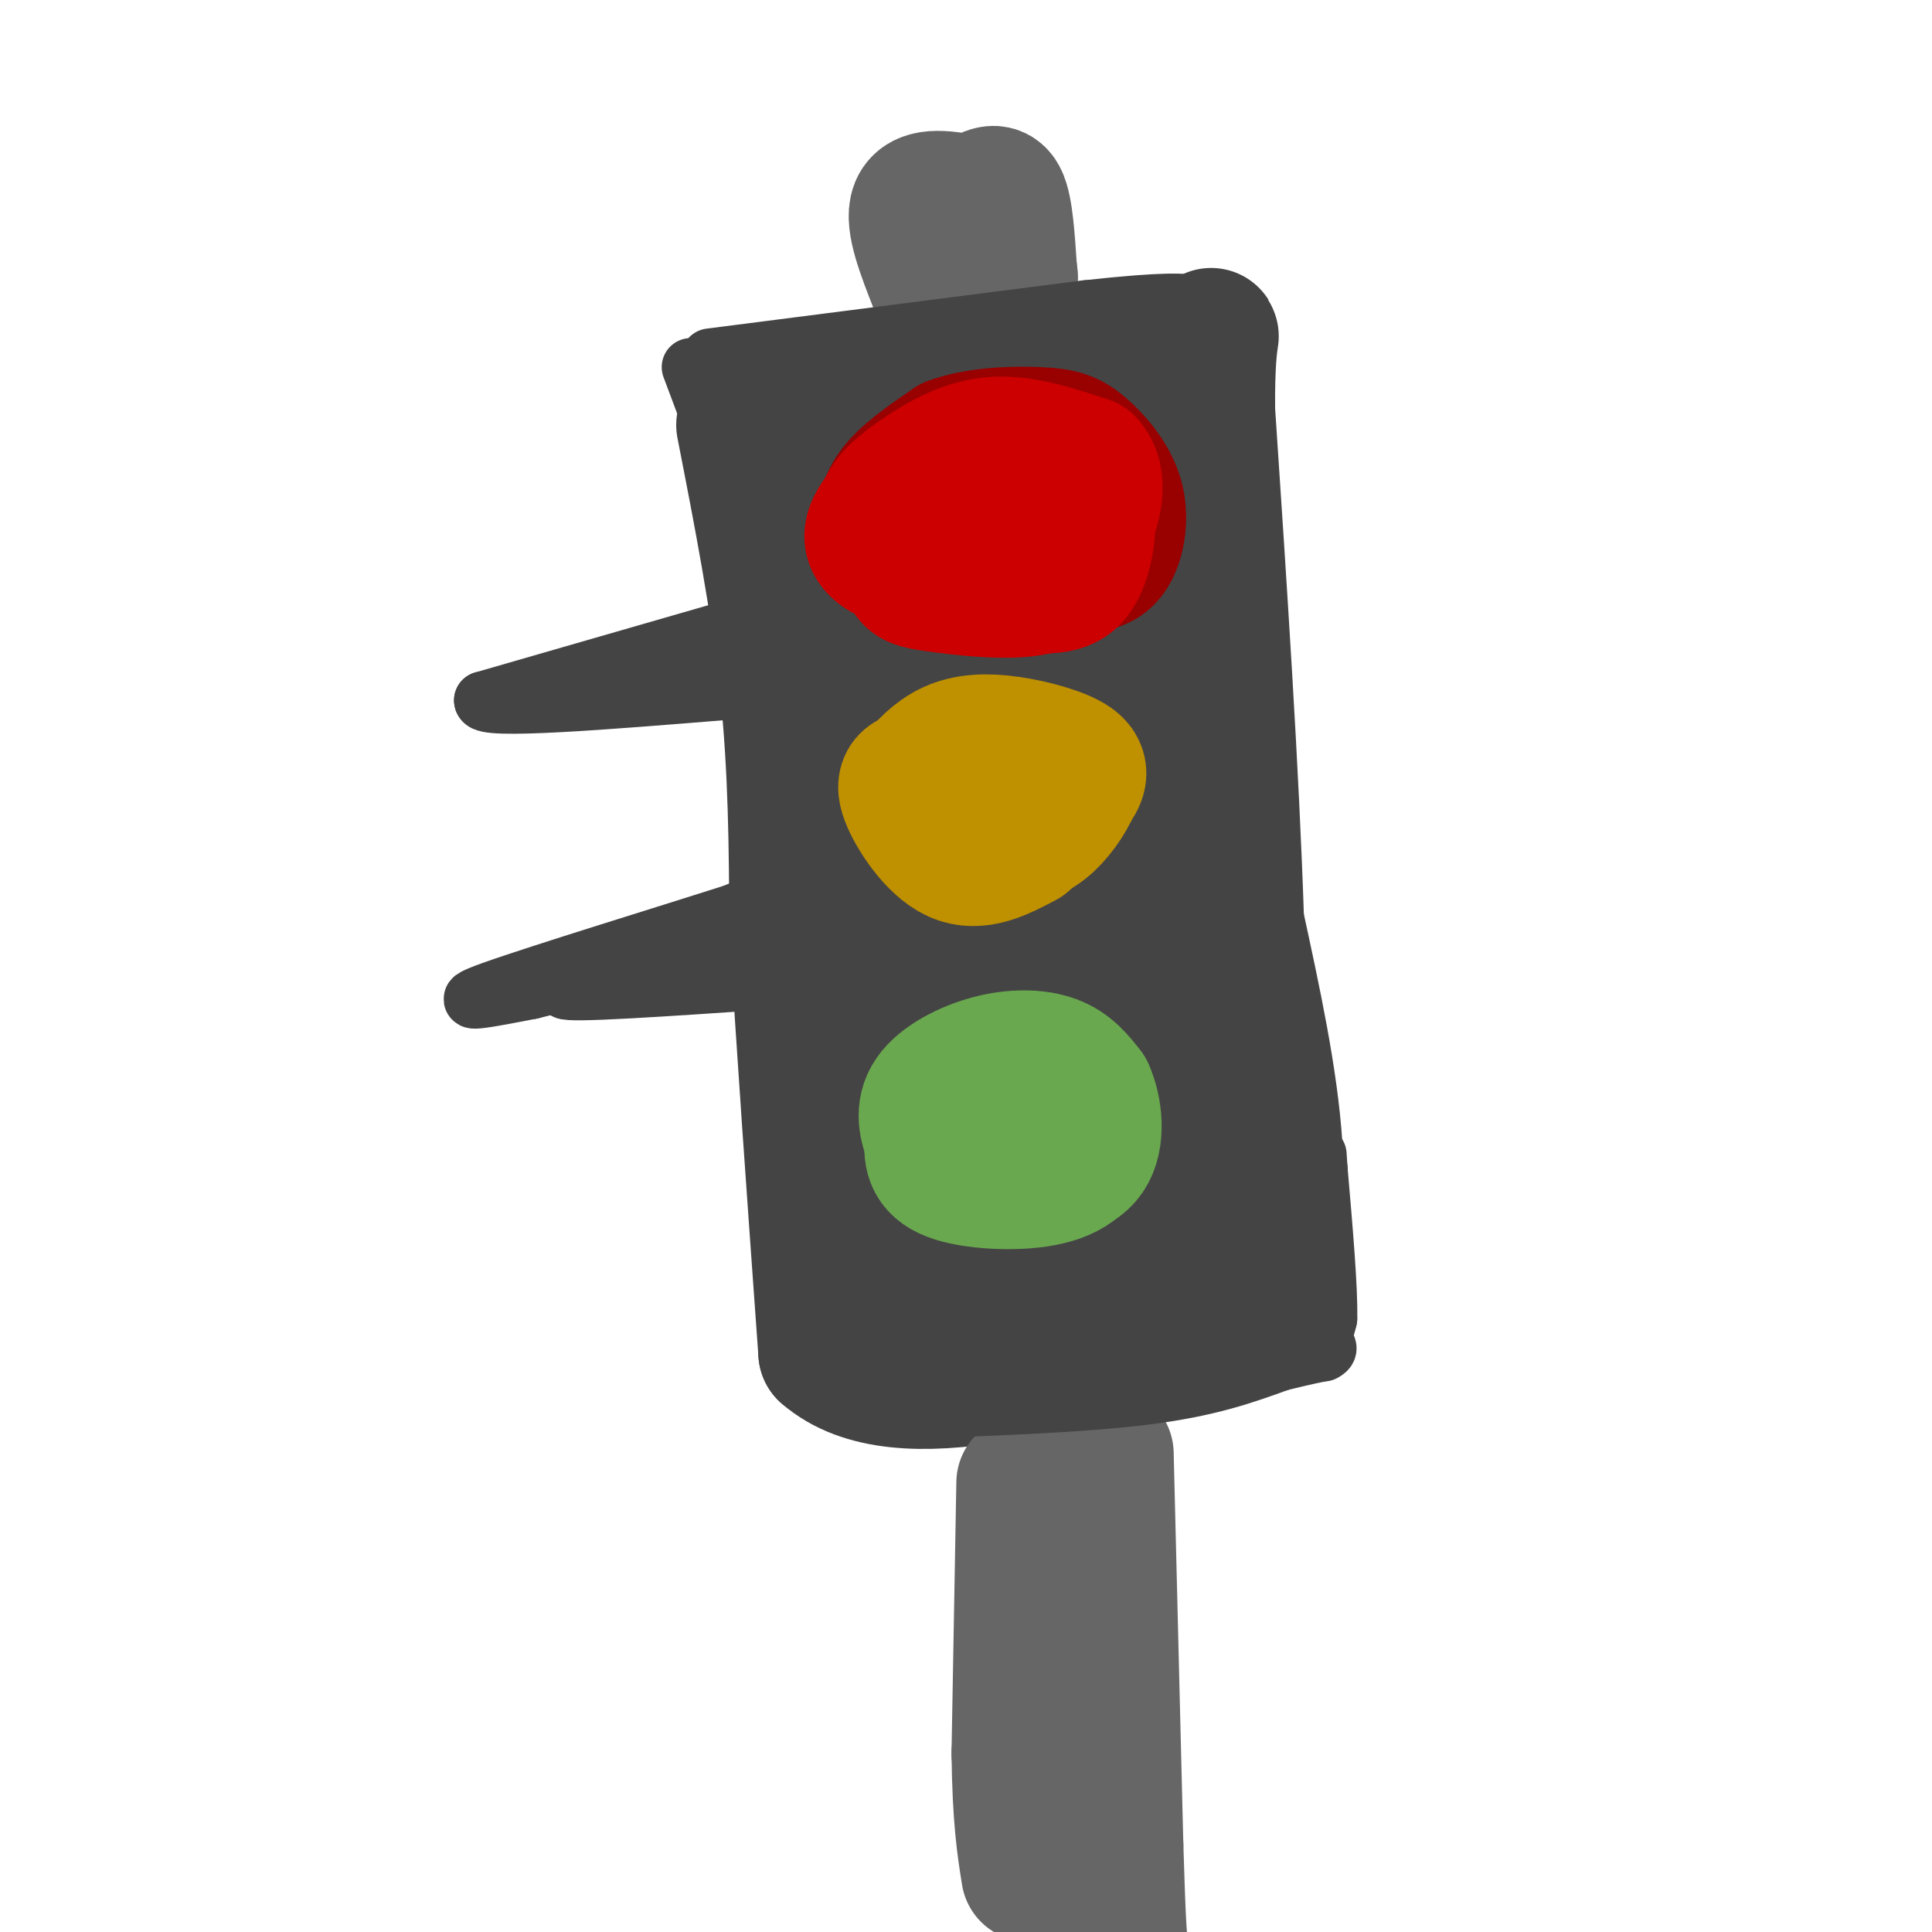
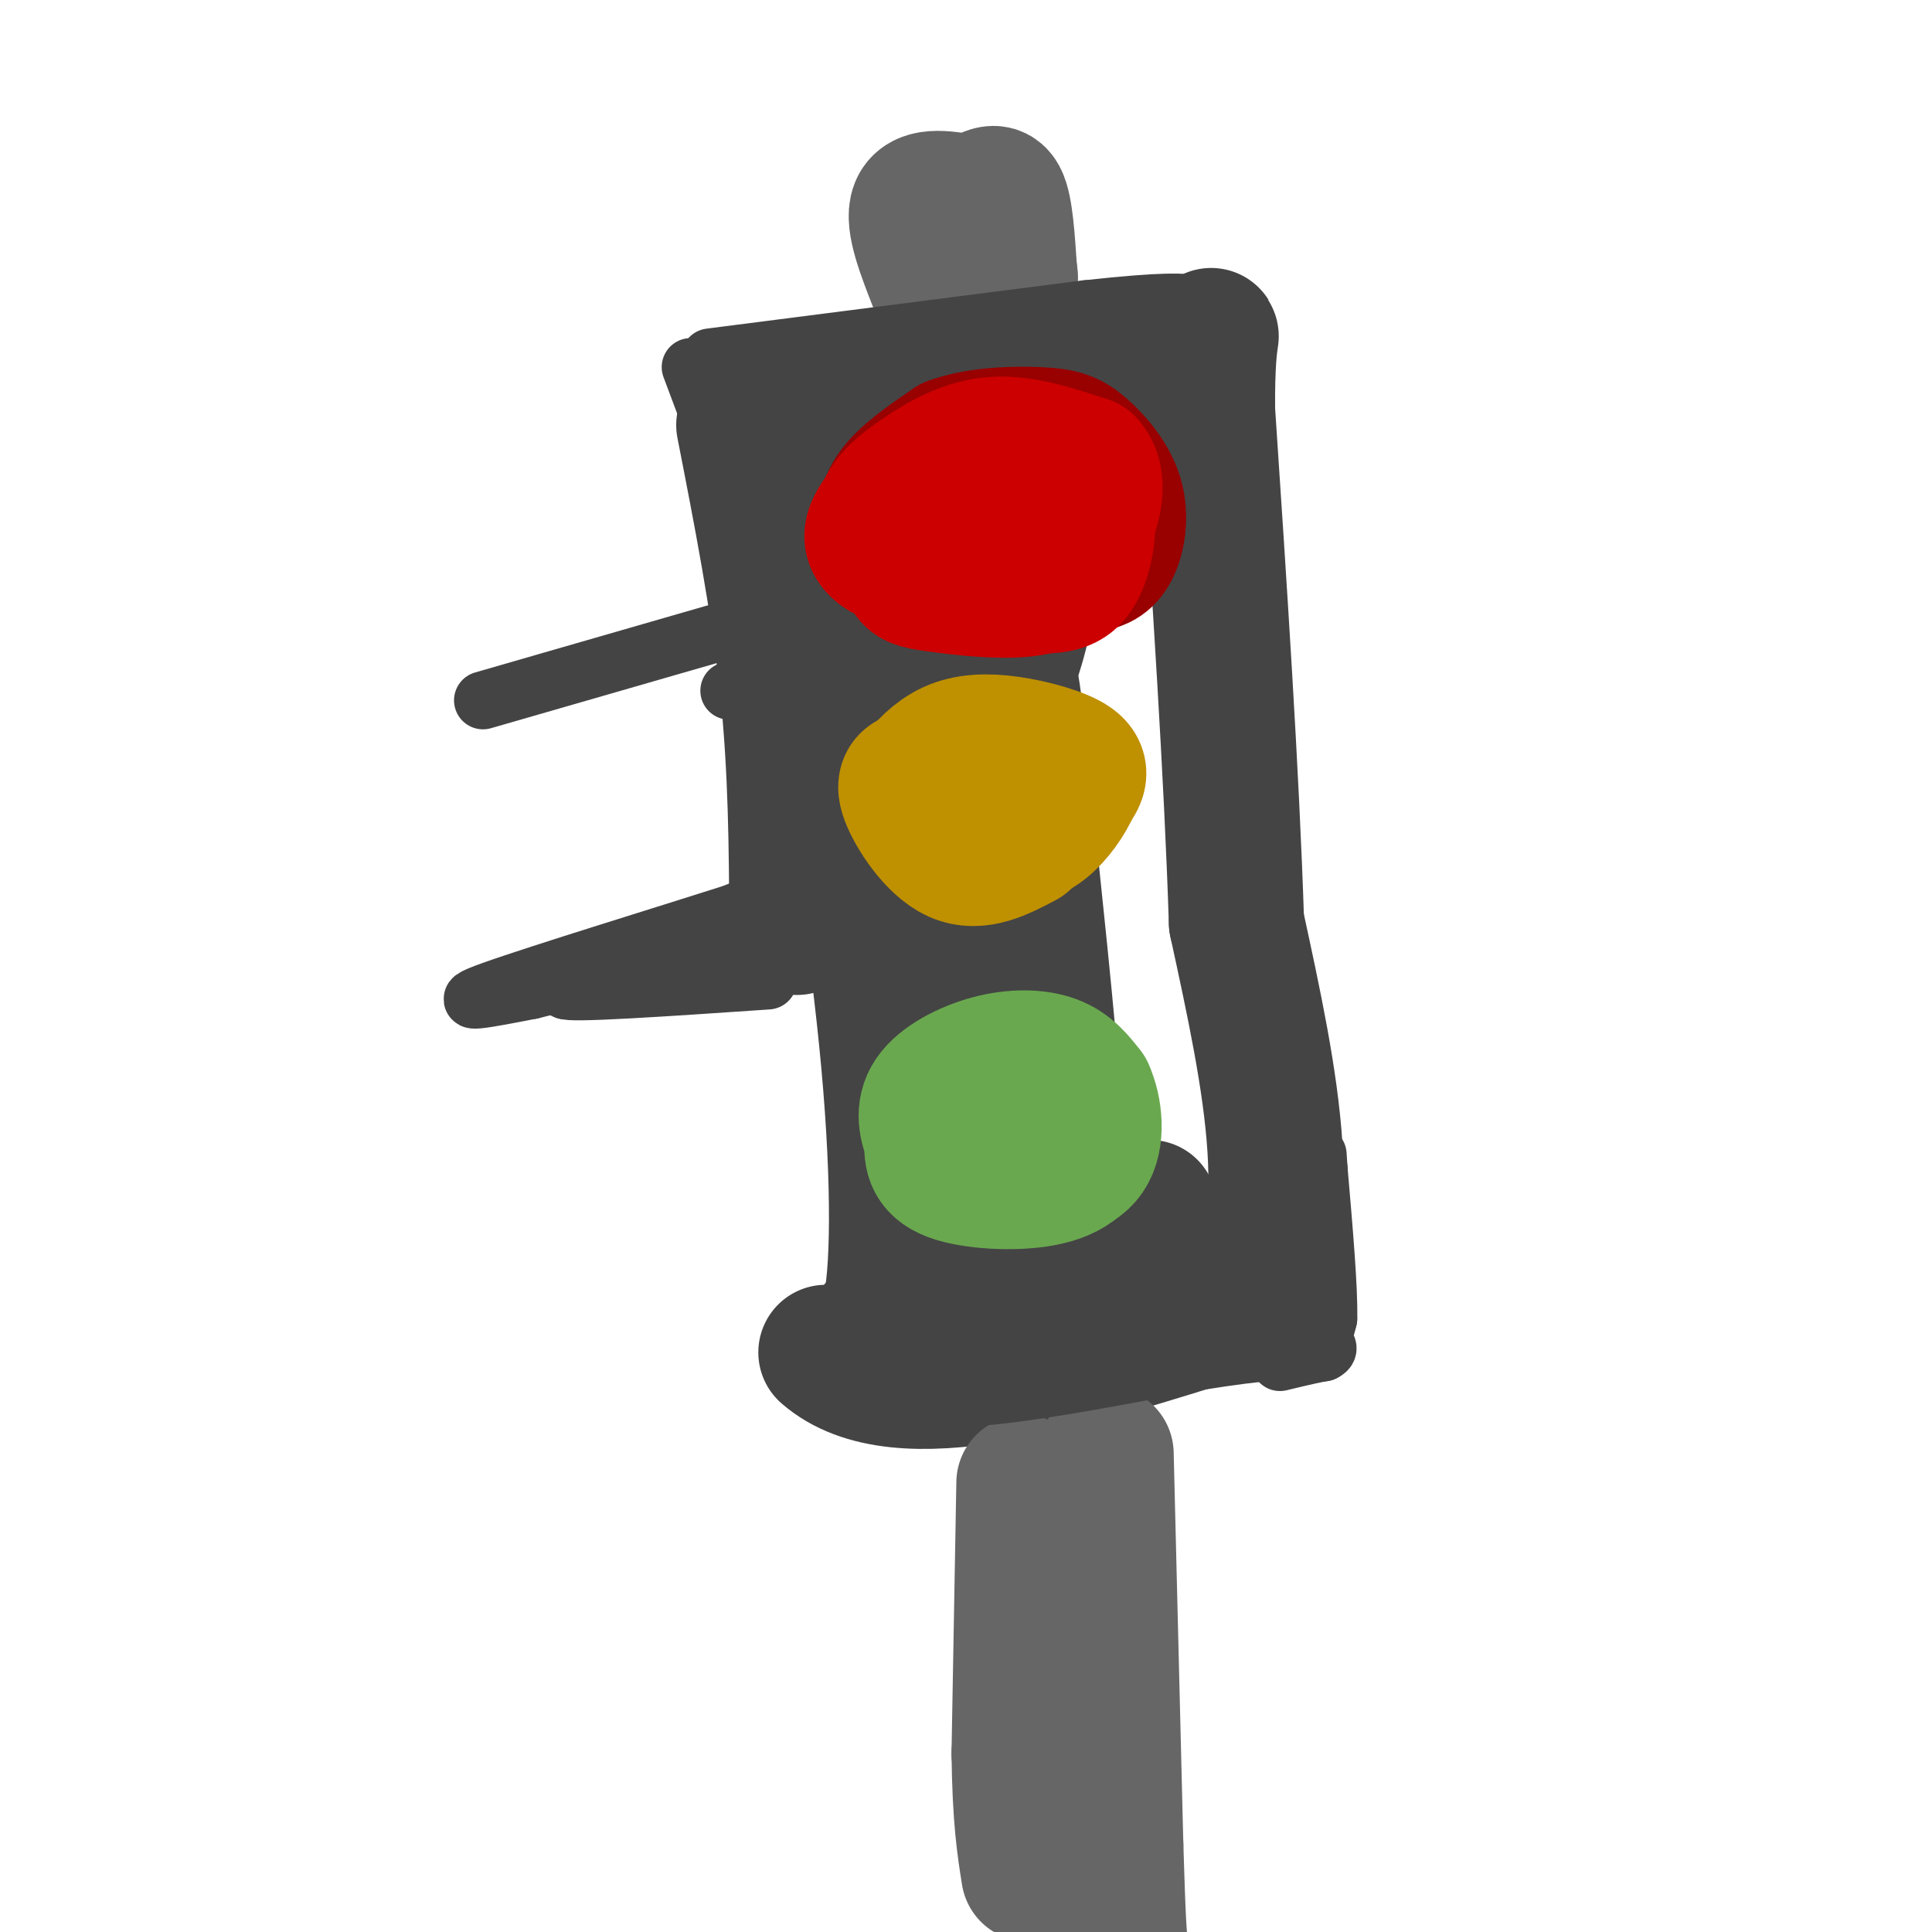
<svg xmlns="http://www.w3.org/2000/svg" viewBox="0 0 400 400" version="1.1">
  <g fill="none" stroke="rgb(68,68,68)" stroke-width="28" stroke-linecap="round" stroke-linejoin="round">
    <path d="M154,88c3.583,18.333 7.167,36.667 9,54c1.833,17.333 1.917,33.667 2,50" />
-     <path d="M165,192c1.333,23.000 3.667,55.500 6,88" />
    <path d="M171,280c15.167,13.167 50.083,2.083 85,-9" />
    <path d="M256,271c14.167,-14.833 7.083,-47.417 0,-80" />
    <path d="M256,191c-1.000,-31.000 -3.500,-68.500 -6,-106" />
    <path d="M250,85c-0.178,-19.644 2.378,-15.756 -1,-14c-3.378,1.756 -12.689,1.378 -22,1" />
    <path d="M227,72c-13.833,2.000 -37.417,6.500 -61,11" />
    <path d="M166,83c-10.167,2.000 -5.083,1.500 0,1" />
    <path d="M169,99c0.000,0.000 62.000,-7.000 62,-7" />
-     <path d="M231,92c9.301,4.844 1.555,20.453 1,32c-0.555,11.547 6.081,19.032 7,28c0.919,8.968 -3.880,19.419 -5,36c-1.120,16.581 1.440,39.290 4,62" />
    <path d="M238,250c3.156,12.444 9.044,12.556 1,14c-8.044,1.444 -30.022,4.222 -52,7" />
    <path d="M187,271c-8.869,3.369 -5.042,8.292 -3,1c2.042,-7.292 2.298,-26.798 0,-52c-2.298,-25.202 -7.149,-56.101 -12,-87" />
-     <path d="M172,133c-2.131,-16.750 -1.458,-15.125 -2,-15c-0.542,0.125 -2.298,-1.250 4,-2c6.298,-0.750 20.649,-0.875 35,-1" />
+     <path d="M172,133c-0.542,0.125 -2.298,-1.250 4,-2c6.298,-0.750 20.649,-0.875 35,-1" />
    <path d="M209,115c5.893,4.214 3.125,15.250 -1,26c-4.125,10.750 -9.607,21.214 -11,39c-1.393,17.786 1.304,42.893 4,68" />
    <path d="M201,248c3.238,9.786 9.333,0.250 13,-4c3.667,-4.250 4.905,-3.214 4,-17c-0.905,-13.786 -3.952,-42.393 -7,-71" />
    <path d="M211,156c-1.444,-15.178 -1.556,-17.622 -5,-20c-3.444,-2.378 -10.222,-4.689 -17,-7" />
    <path d="M189,129c-2.500,2.833 -0.250,13.417 2,24" />
  </g>
  <g fill="none" stroke="rgb(106,168,79)" stroke-width="28" stroke-linecap="round" stroke-linejoin="round">
    <path d="M211,239c0.000,0.000 0.100,0.100 0.1,0.1" />
    <path d="M212,243c-3.378,0.556 -6.756,1.111 -9,1c-2.244,-0.111 -3.356,-0.889 -4,-4c-0.644,-3.111 -0.822,-8.556 -1,-14" />
    <path d="M198,226c1.595,-3.190 6.083,-4.167 10,-5c3.917,-0.833 7.262,-1.524 10,1c2.738,2.524 4.869,8.262 7,14" />
    <path d="M225,236c0.131,3.952 -3.042,6.833 -9,8c-5.958,1.167 -14.702,0.619 -19,-1c-4.298,-1.619 -4.149,-4.310 -4,-7" />
    <path d="M193,236c-1.161,-2.716 -2.064,-6.006 0,-9c2.064,-2.994 7.094,-5.691 12,-7c4.906,-1.309 9.687,-1.231 13,0c3.313,1.231 5.156,3.616 7,6" />
    <path d="M225,226c1.667,3.600 2.333,9.600 0,13c-2.333,3.400 -7.667,4.200 -13,5" />
    <path d="M212,244c-2.167,0.833 -1.083,0.417 0,0" />
  </g>
  <g fill="none" stroke="rgb(191,144,0)" stroke-width="28" stroke-linecap="round" stroke-linejoin="round">
    <path d="M212,174c-4.756,2.511 -9.511,5.022 -14,3c-4.489,-2.022 -8.711,-8.578 -10,-12c-1.289,-3.422 0.356,-3.711 2,-4" />
    <path d="M190,161c1.375,-1.869 3.812,-4.542 7,-6c3.188,-1.458 7.128,-1.700 12,-1c4.872,0.700 10.678,2.343 13,4c2.322,1.657 1.161,3.329 0,5" />
    <path d="M222,163c-0.978,2.422 -3.422,5.978 -6,8c-2.578,2.022 -5.289,2.511 -8,3" />
  </g>
  <g fill="none" stroke="rgb(153,0,0)" stroke-width="28" stroke-linecap="round" stroke-linejoin="round">
    <path d="M201,115c-4.548,0.244 -9.095,0.488 -12,0c-2.905,-0.488 -4.167,-1.708 -5,-4c-0.833,-2.292 -1.238,-5.655 1,-9c2.238,-3.345 7.119,-6.673 12,-10" />
    <path d="M197,92c5.501,-2.064 13.253,-2.224 18,-2c4.747,0.224 6.489,0.833 9,3c2.511,2.167 5.791,5.891 7,10c1.209,4.109 0.345,8.603 -1,11c-1.345,2.397 -3.173,2.699 -5,3" />
    <path d="M225,117c-4.422,1.089 -12.978,2.311 -18,2c-5.022,-0.311 -6.511,-2.156 -8,-4" />
  </g>
  <g fill="none" stroke="rgb(204,0,0)" stroke-width="28" stroke-linecap="round" stroke-linejoin="round">
    <path d="M223,117c-2.786,2.196 -5.571,4.393 -11,5c-5.429,0.607 -13.500,-0.375 -18,-1c-4.500,-0.625 -5.429,-0.893 -6,-3c-0.571,-2.107 -0.786,-6.054 -1,-10" />
    <path d="M187,108c0.107,-2.689 0.874,-4.411 5,-6c4.126,-1.589 11.611,-3.043 17,-4c5.389,-0.957 8.683,-1.416 11,0c2.317,1.416 3.659,4.708 5,8" />
    <path d="M225,106c0.620,3.707 -0.329,8.973 -2,12c-1.671,3.027 -4.065,3.815 -12,3c-7.935,-0.815 -21.410,-3.233 -27,-6c-5.590,-2.767 -3.295,-5.884 -1,-9" />
    <path d="M183,106c0.988,-2.798 3.958,-5.292 8,-8c4.042,-2.708 9.155,-5.631 15,-6c5.845,-0.369 12.423,1.815 19,4" />
    <path d="M225,96c3.089,3.200 1.311,9.200 0,12c-1.311,2.800 -2.156,2.400 -3,2" />
  </g>
  <g fill="none" stroke="rgb(102,102,102)" stroke-width="28" stroke-linecap="round" stroke-linejoin="round">
    <path d="M212,307c0.000,0.000 -1.000,56.000 -1,56" />
    <path d="M211,363c0.167,13.500 1.083,19.250 2,25" />
    <path d="M229,301c0.000,0.000 2.000,81.000 2,81" />
    <path d="M231,382c0.500,17.000 0.750,19.000 1,21" />
    <path d="M194,59c-2.583,-6.583 -5.167,-13.167 -4,-16c1.167,-2.833 6.083,-1.917 11,-1" />
    <path d="M201,42c2.956,-1.044 4.844,-3.156 6,-1c1.156,2.156 1.578,8.578 2,15" />
    <path d="M209,56c0.333,2.500 0.167,1.250 0,0" />
  </g>
  <g fill="none" stroke="rgb(68,68,68)" stroke-width="12" stroke-linecap="round" stroke-linejoin="round">
    <path d="M147,74c0.000,0.000 78.000,-10.000 78,-10" />
    <path d="M225,64c16.833,-1.833 19.917,-1.417 23,-1" />
    <path d="M178,289c7.750,0.583 15.500,1.167 27,0c11.500,-1.167 26.750,-4.083 42,-7" />
    <path d="M247,282c9.500,-1.500 12.250,-1.750 15,-2" />
    <path d="M262,280c-15.800,0.400 -62.800,2.400 -81,3c-18.200,0.600 -7.600,-0.200 3,-1" />
    <path d="M184,282c0.833,-0.167 1.417,-0.083 2,0" />
    <path d="M263,278c3.500,0.417 7.000,0.833 9,0c2.000,-0.833 2.500,-2.917 3,-5" />
    <path d="M275,273c0.167,-6.000 -0.917,-18.500 -2,-31" />
    <path d="M273,242c-0.333,-5.167 -0.167,-2.583 0,0" />
    <path d="M143,76c0.000,0.000 3.000,8.000 3,8" />
    <path d="M152,130c0.000,0.000 -52.000,15.000 -52,15" />
-     <path d="M100,145c-0.167,2.167 25.417,0.083 51,-2" />
    <path d="M151,143c9.333,-0.333 7.167,-0.167 5,0" />
    <path d="M159,186c0.000,0.000 -7.000,3.000 -7,3" />
    <path d="M152,189c-12.556,4.022 -40.444,12.578 -50,16c-9.556,3.422 -0.778,1.711 8,0" />
    <path d="M110,205c6.667,-1.556 19.333,-5.444 28,-7c8.667,-1.556 13.333,-0.778 18,0" />
    <path d="M156,198c-3.500,1.167 -21.250,4.083 -39,7" />
    <path d="M117,205c0.500,0.833 21.250,-0.583 42,-2" />
-     <path d="M185,292c19.333,-0.667 38.667,-1.333 52,-3c13.333,-1.667 20.667,-4.333 28,-7" />
    <path d="M265,282c6.167,-1.500 7.583,-1.750 9,-2" />
    <path d="M274,280c1.500,-0.667 0.750,-1.333 0,-2" />
  </g>
</svg>